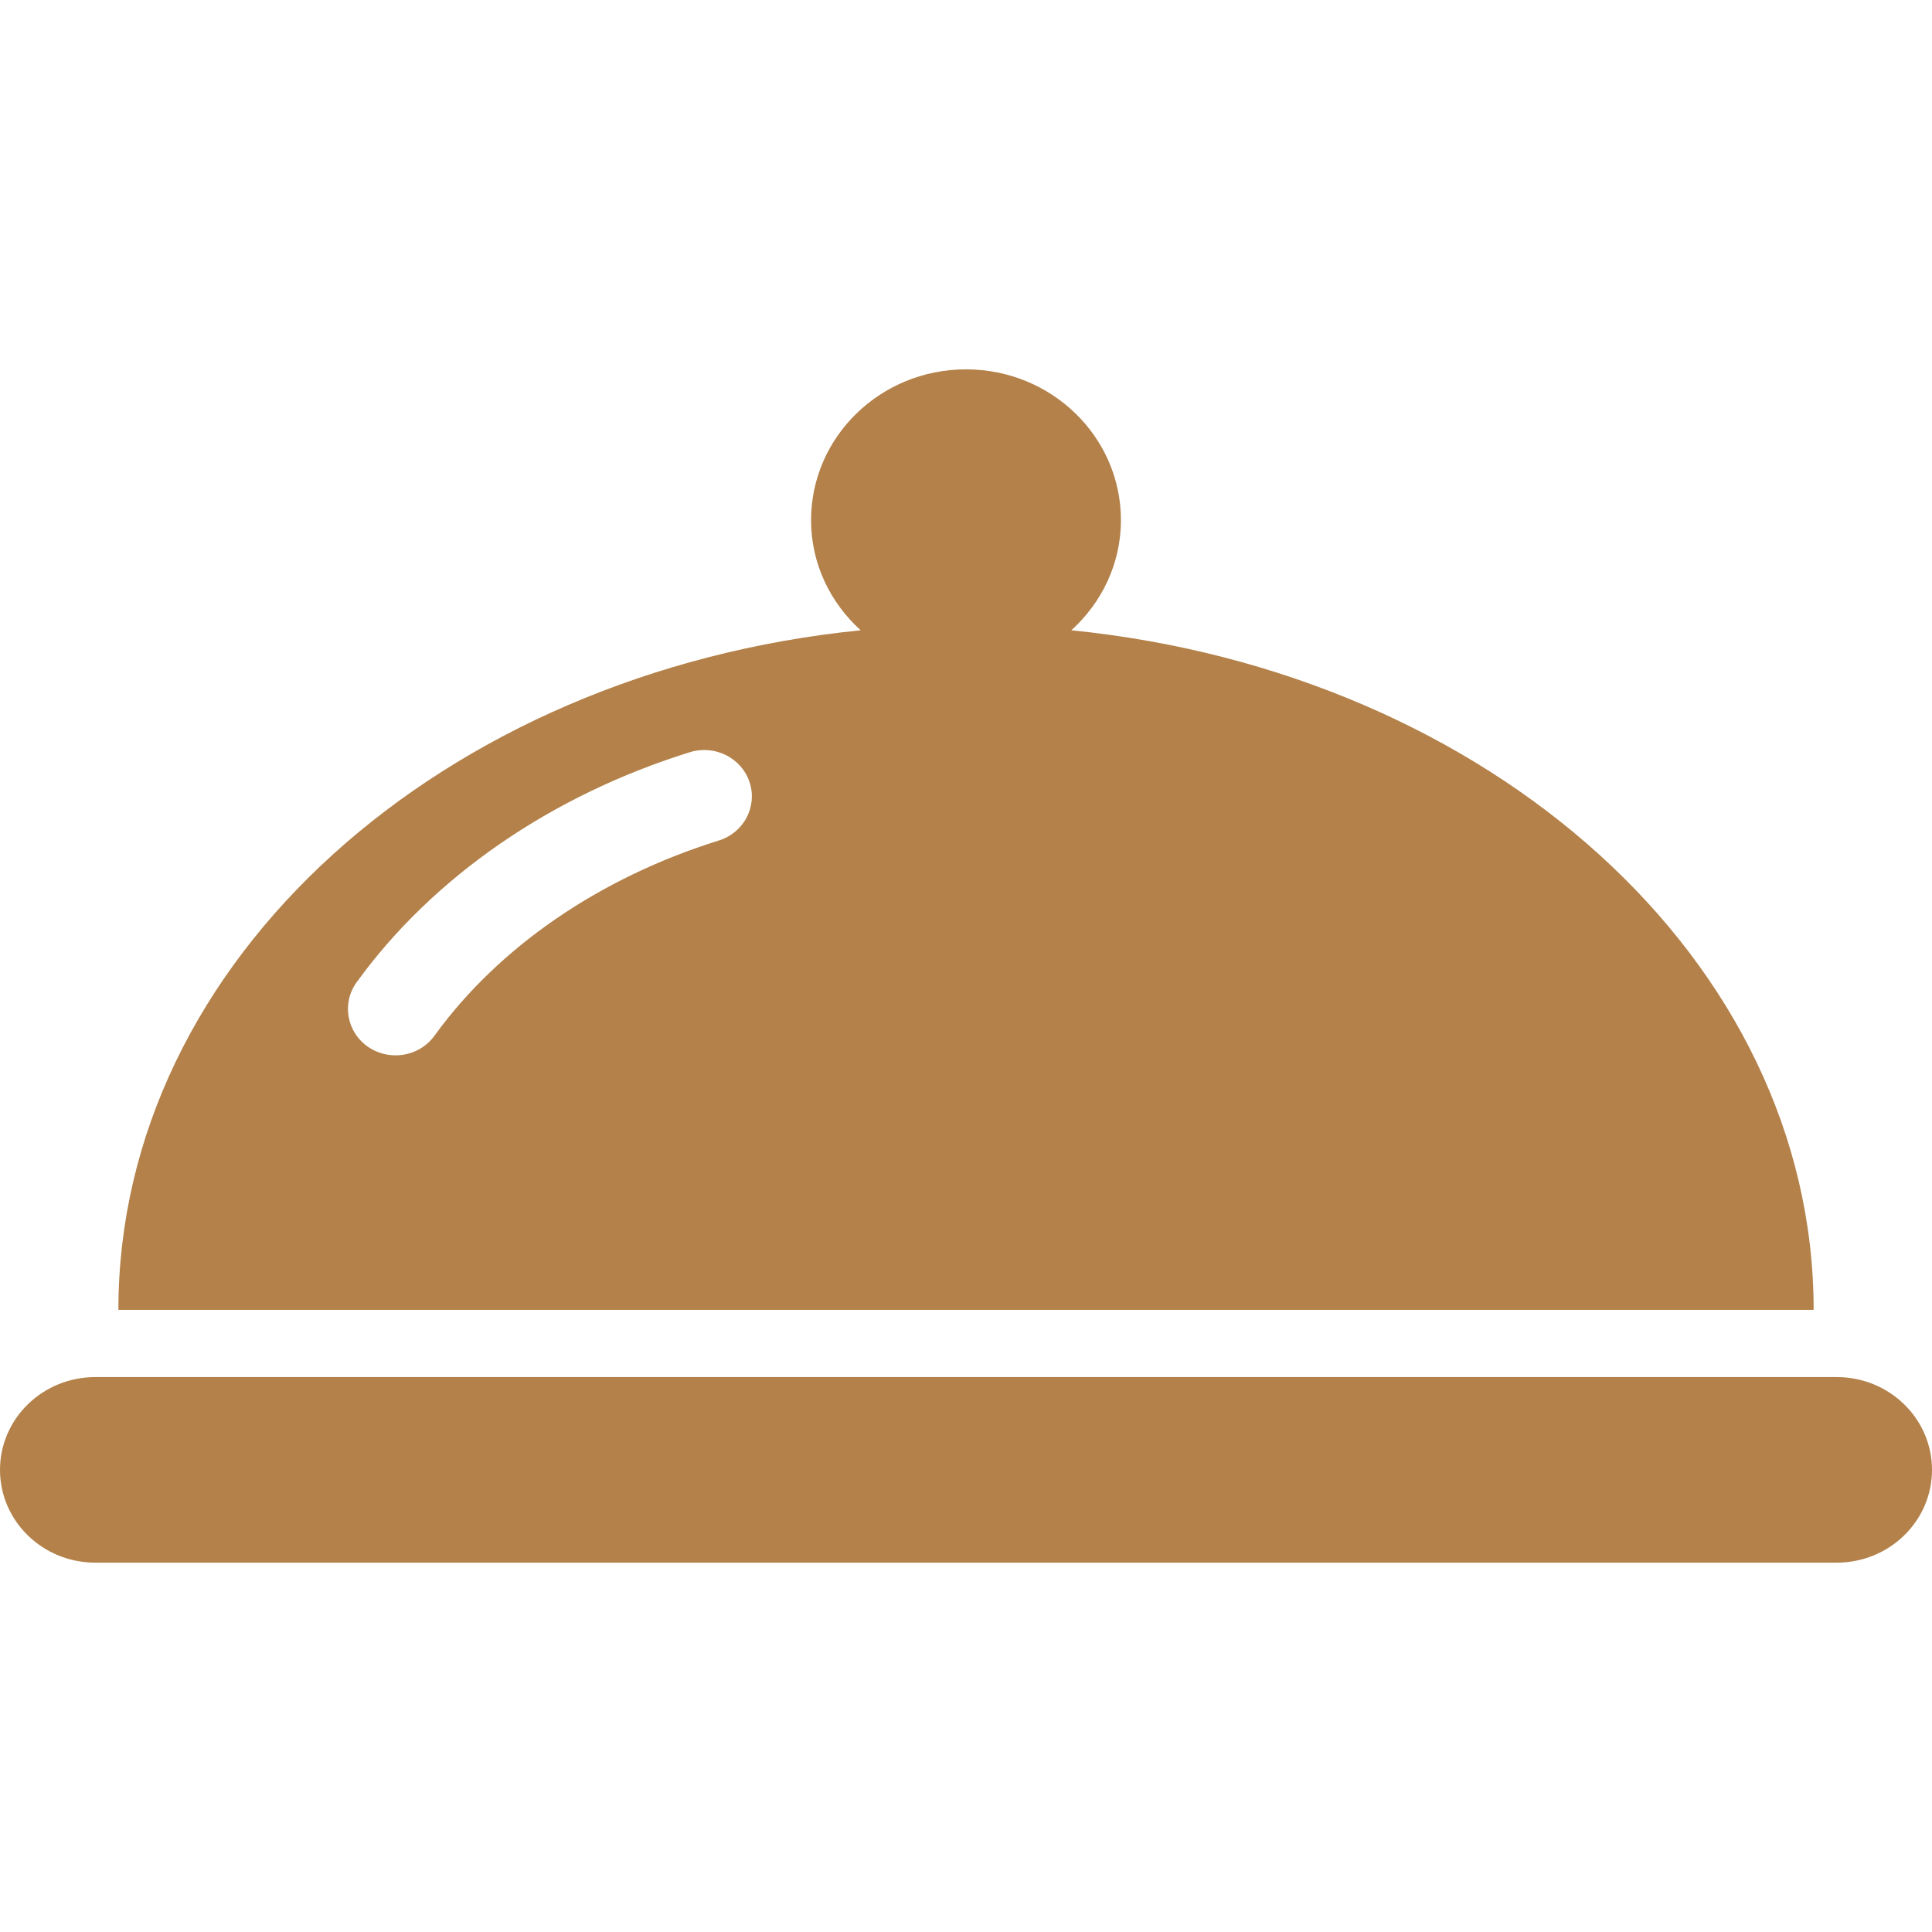
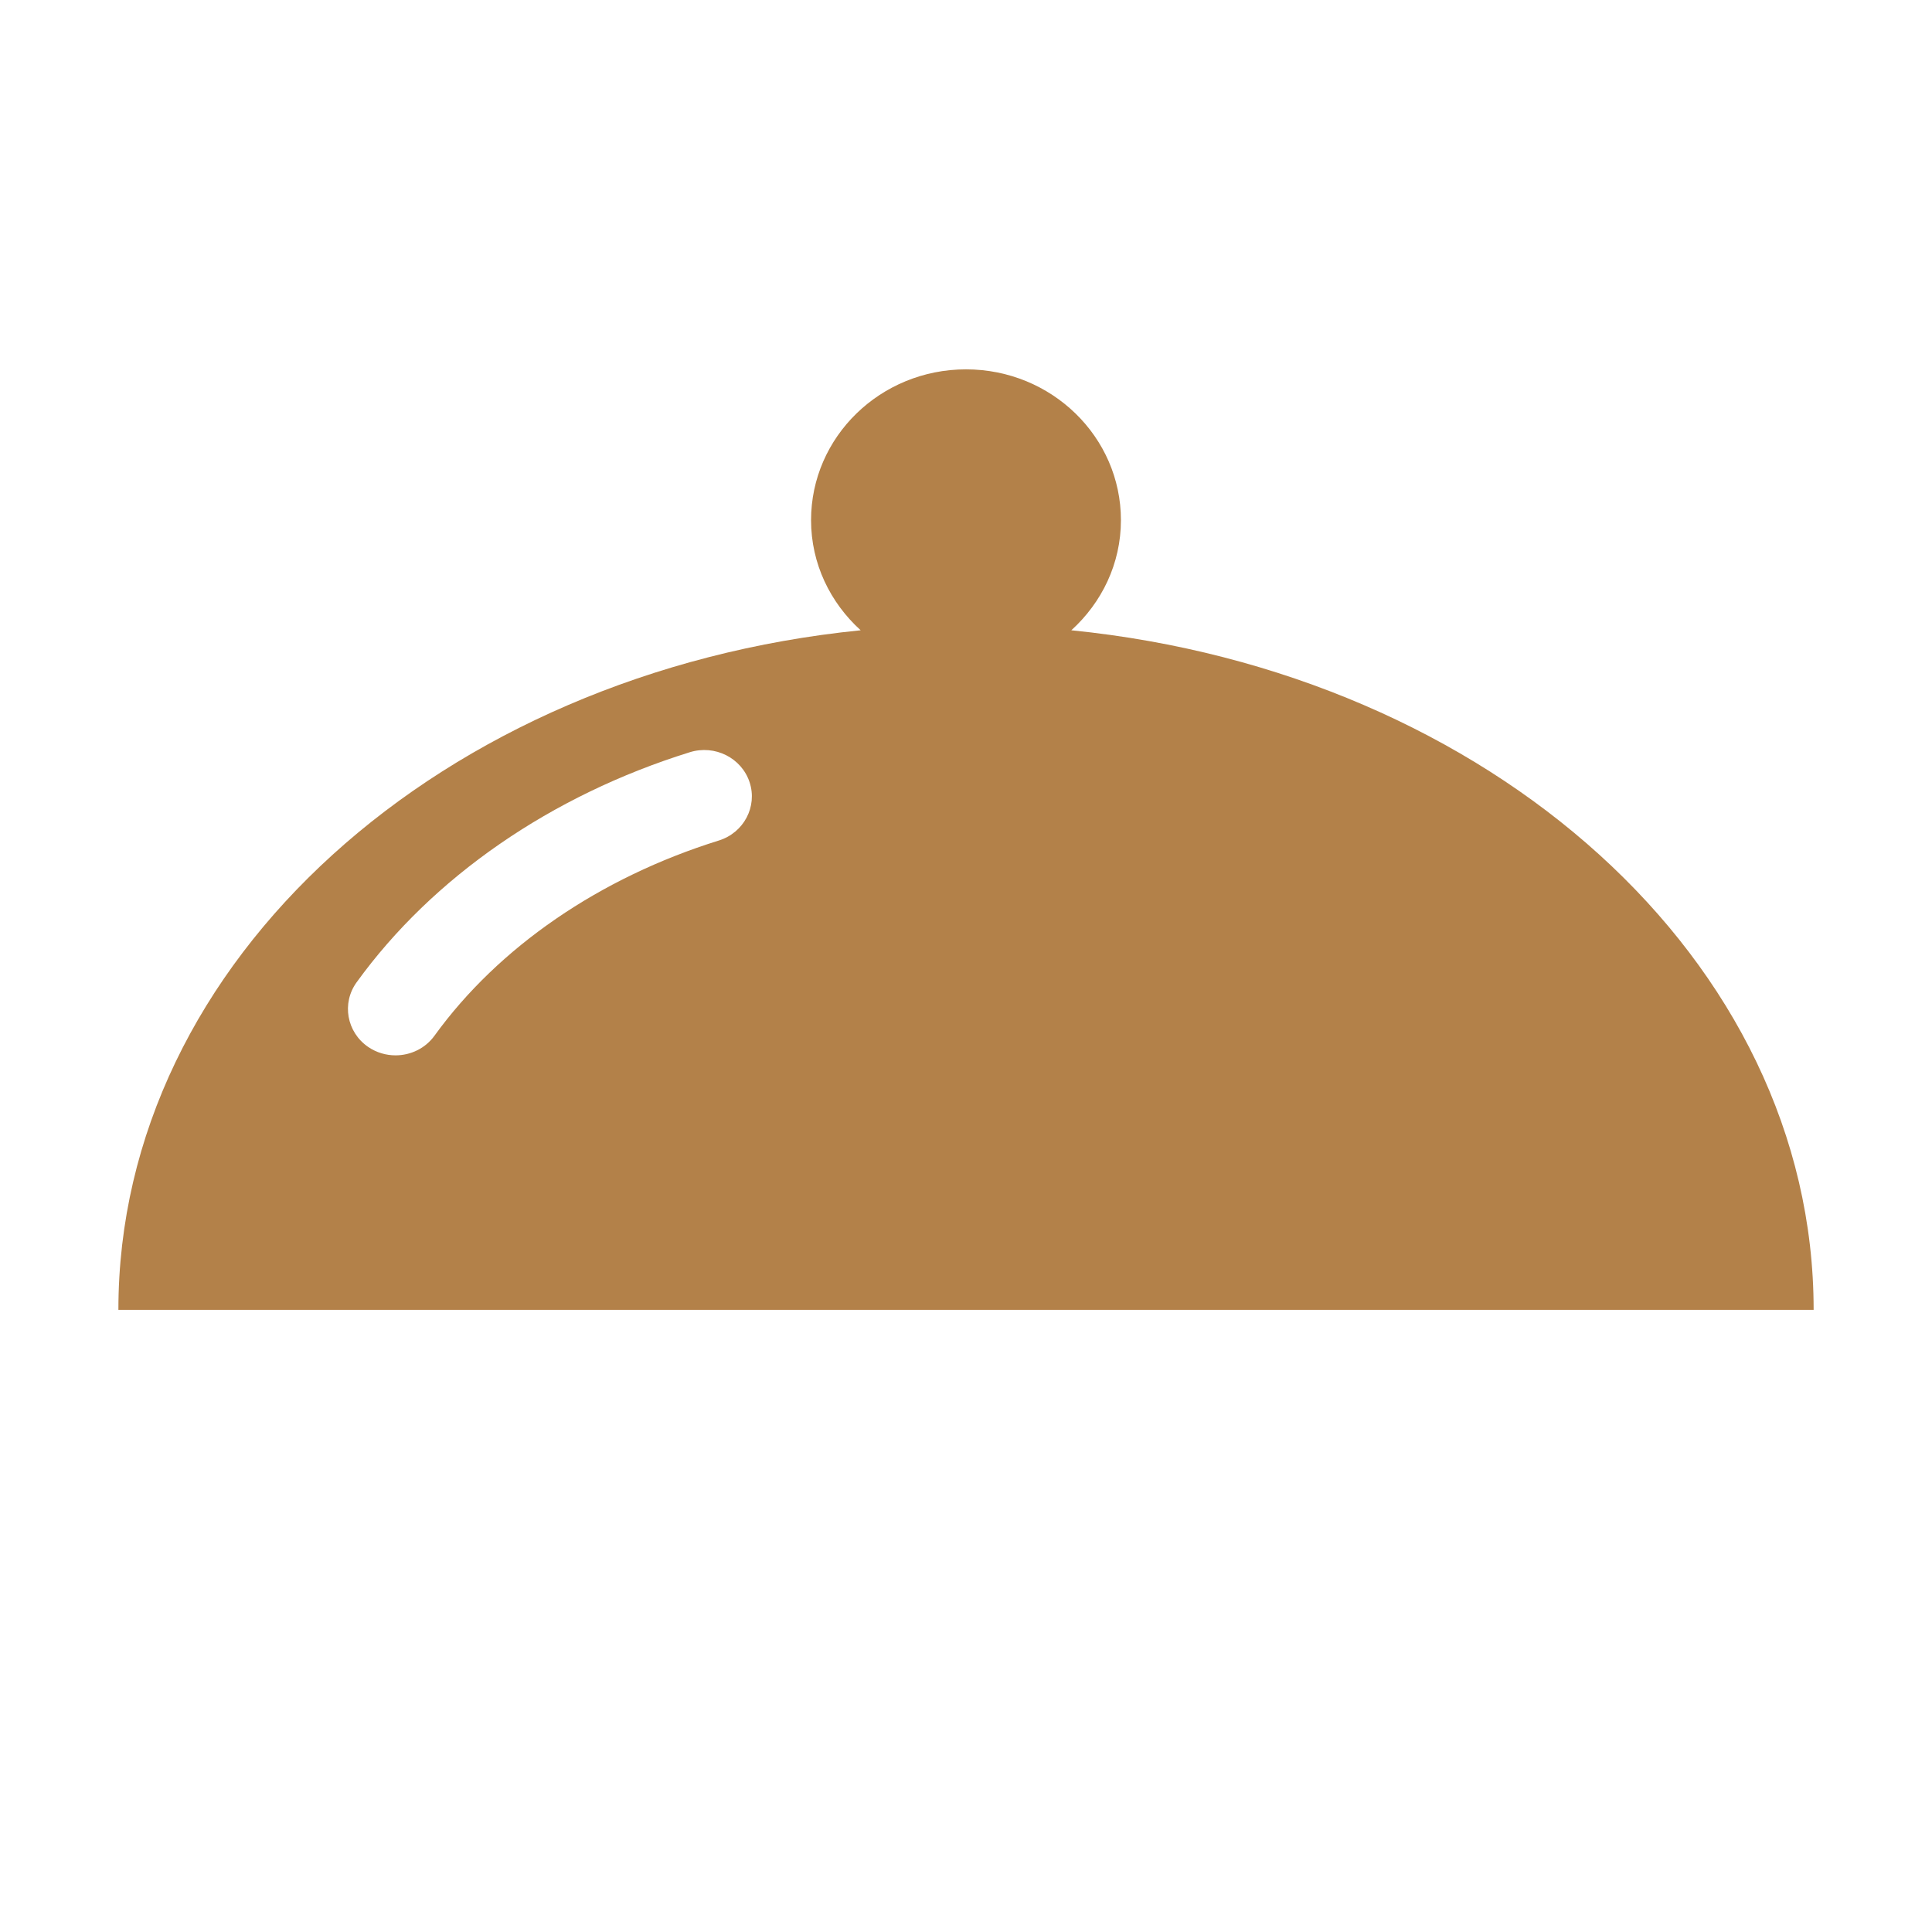
<svg xmlns="http://www.w3.org/2000/svg" version="1.1" id="Calque_1" x="0px" y="0px" width="100%" height="100%" viewBox="0 0 512 512" enable-background="new 0 0 512 512" xml:space="preserve">
  <g>
    <path fill="#b38149" d="M480.633,347.118c0-92.662-85.868-168.956-196.721-180.089c8.044-7.302,13.146-17.625,13.146-29.177   c0-22.073-18.382-39.971-41.059-39.971c-22.676,0-41.059,17.897-41.059,39.971c0,11.552,5.103,21.875,13.147,29.177   C117.235,178.162,31.375,254.456,31.375,347.118C31.375,347.133,480.633,347.133,480.633,347.118z M190.478,222.75   c-31.574,9.846-58.316,28.206-75.324,51.706c-2.456,3.412-6.368,5.221-10.331,5.221c-2.515,0-5.052-0.721-7.265-2.235   c-5.691-3.912-7.059-11.588-3.044-17.133c20.147-27.853,51.5-49.515,88.272-60.956c6.669-2.081,13.743,1.5,15.868,7.956   C200.772,213.771,197.118,220.691,190.478,222.75z" />
-     <path fill="#b38149" d="M486.75,364.941H25.25C11.301,364.941,0,375.956,0,389.529c0,13.574,11.301,24.589,25.25,24.589h461.5   c13.956,0,25.25-11.015,25.25-24.589C512,375.956,500.706,364.941,486.75,364.941z" />
  </g>
</svg>